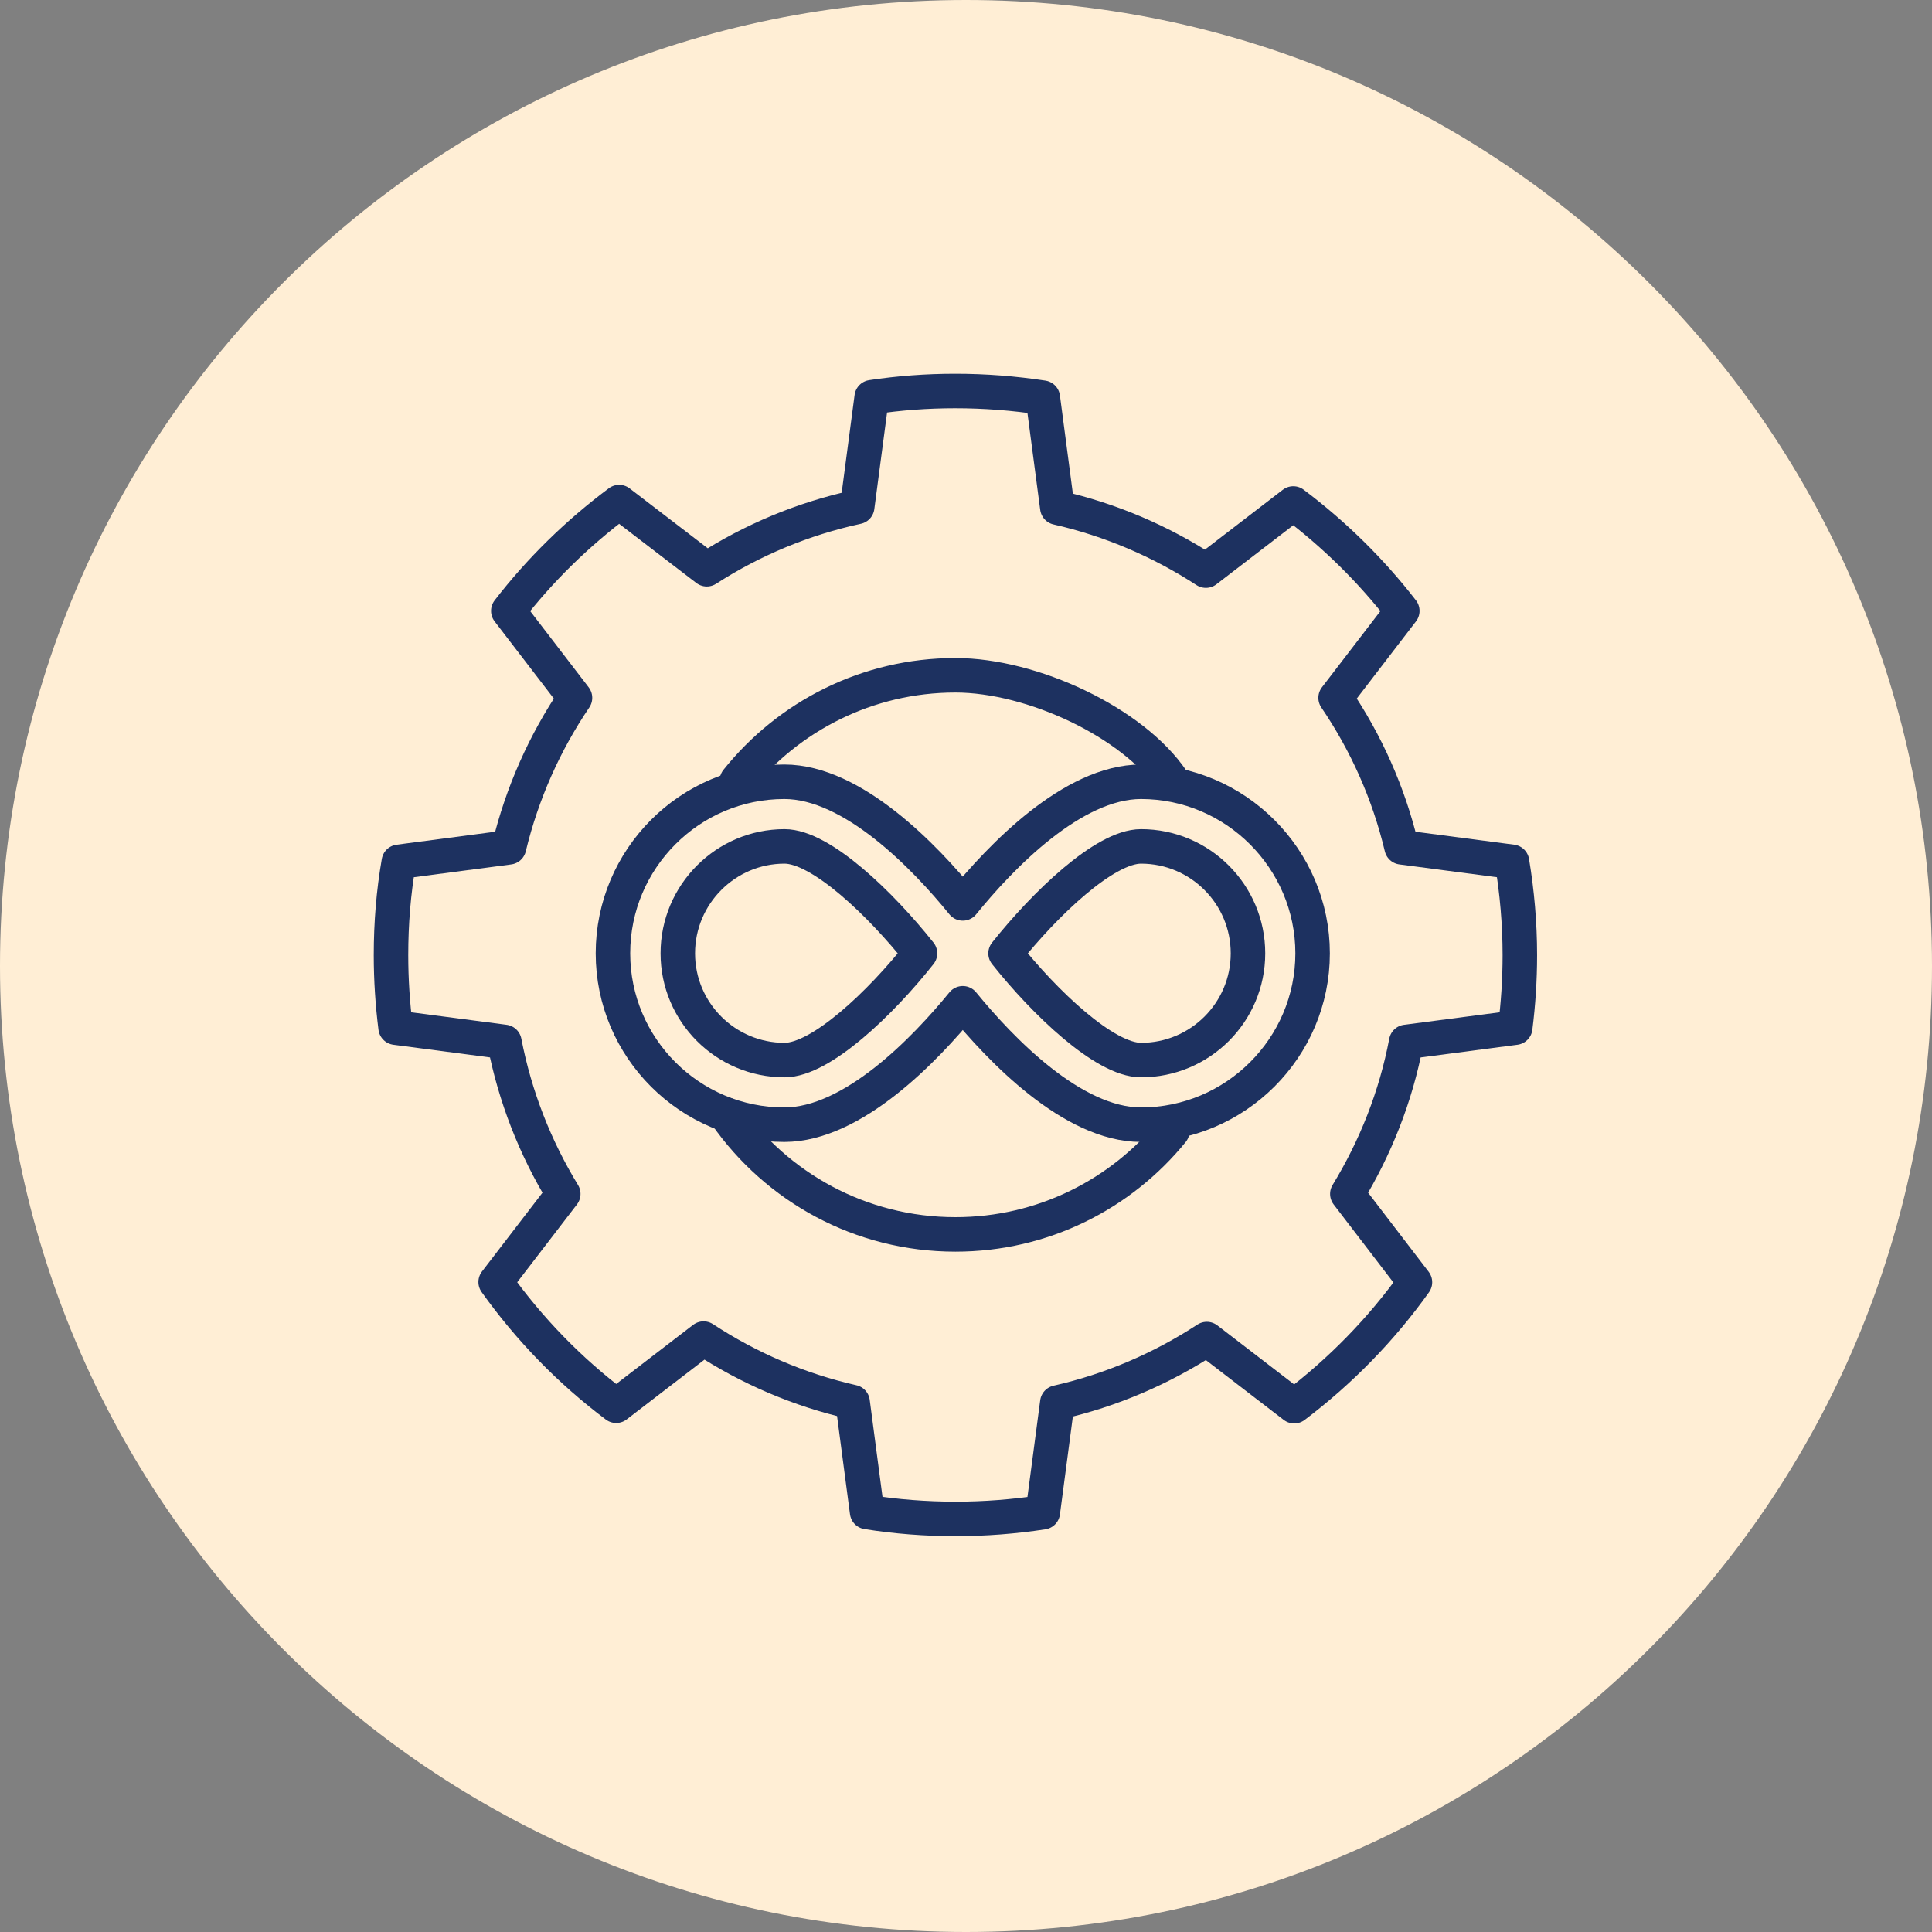
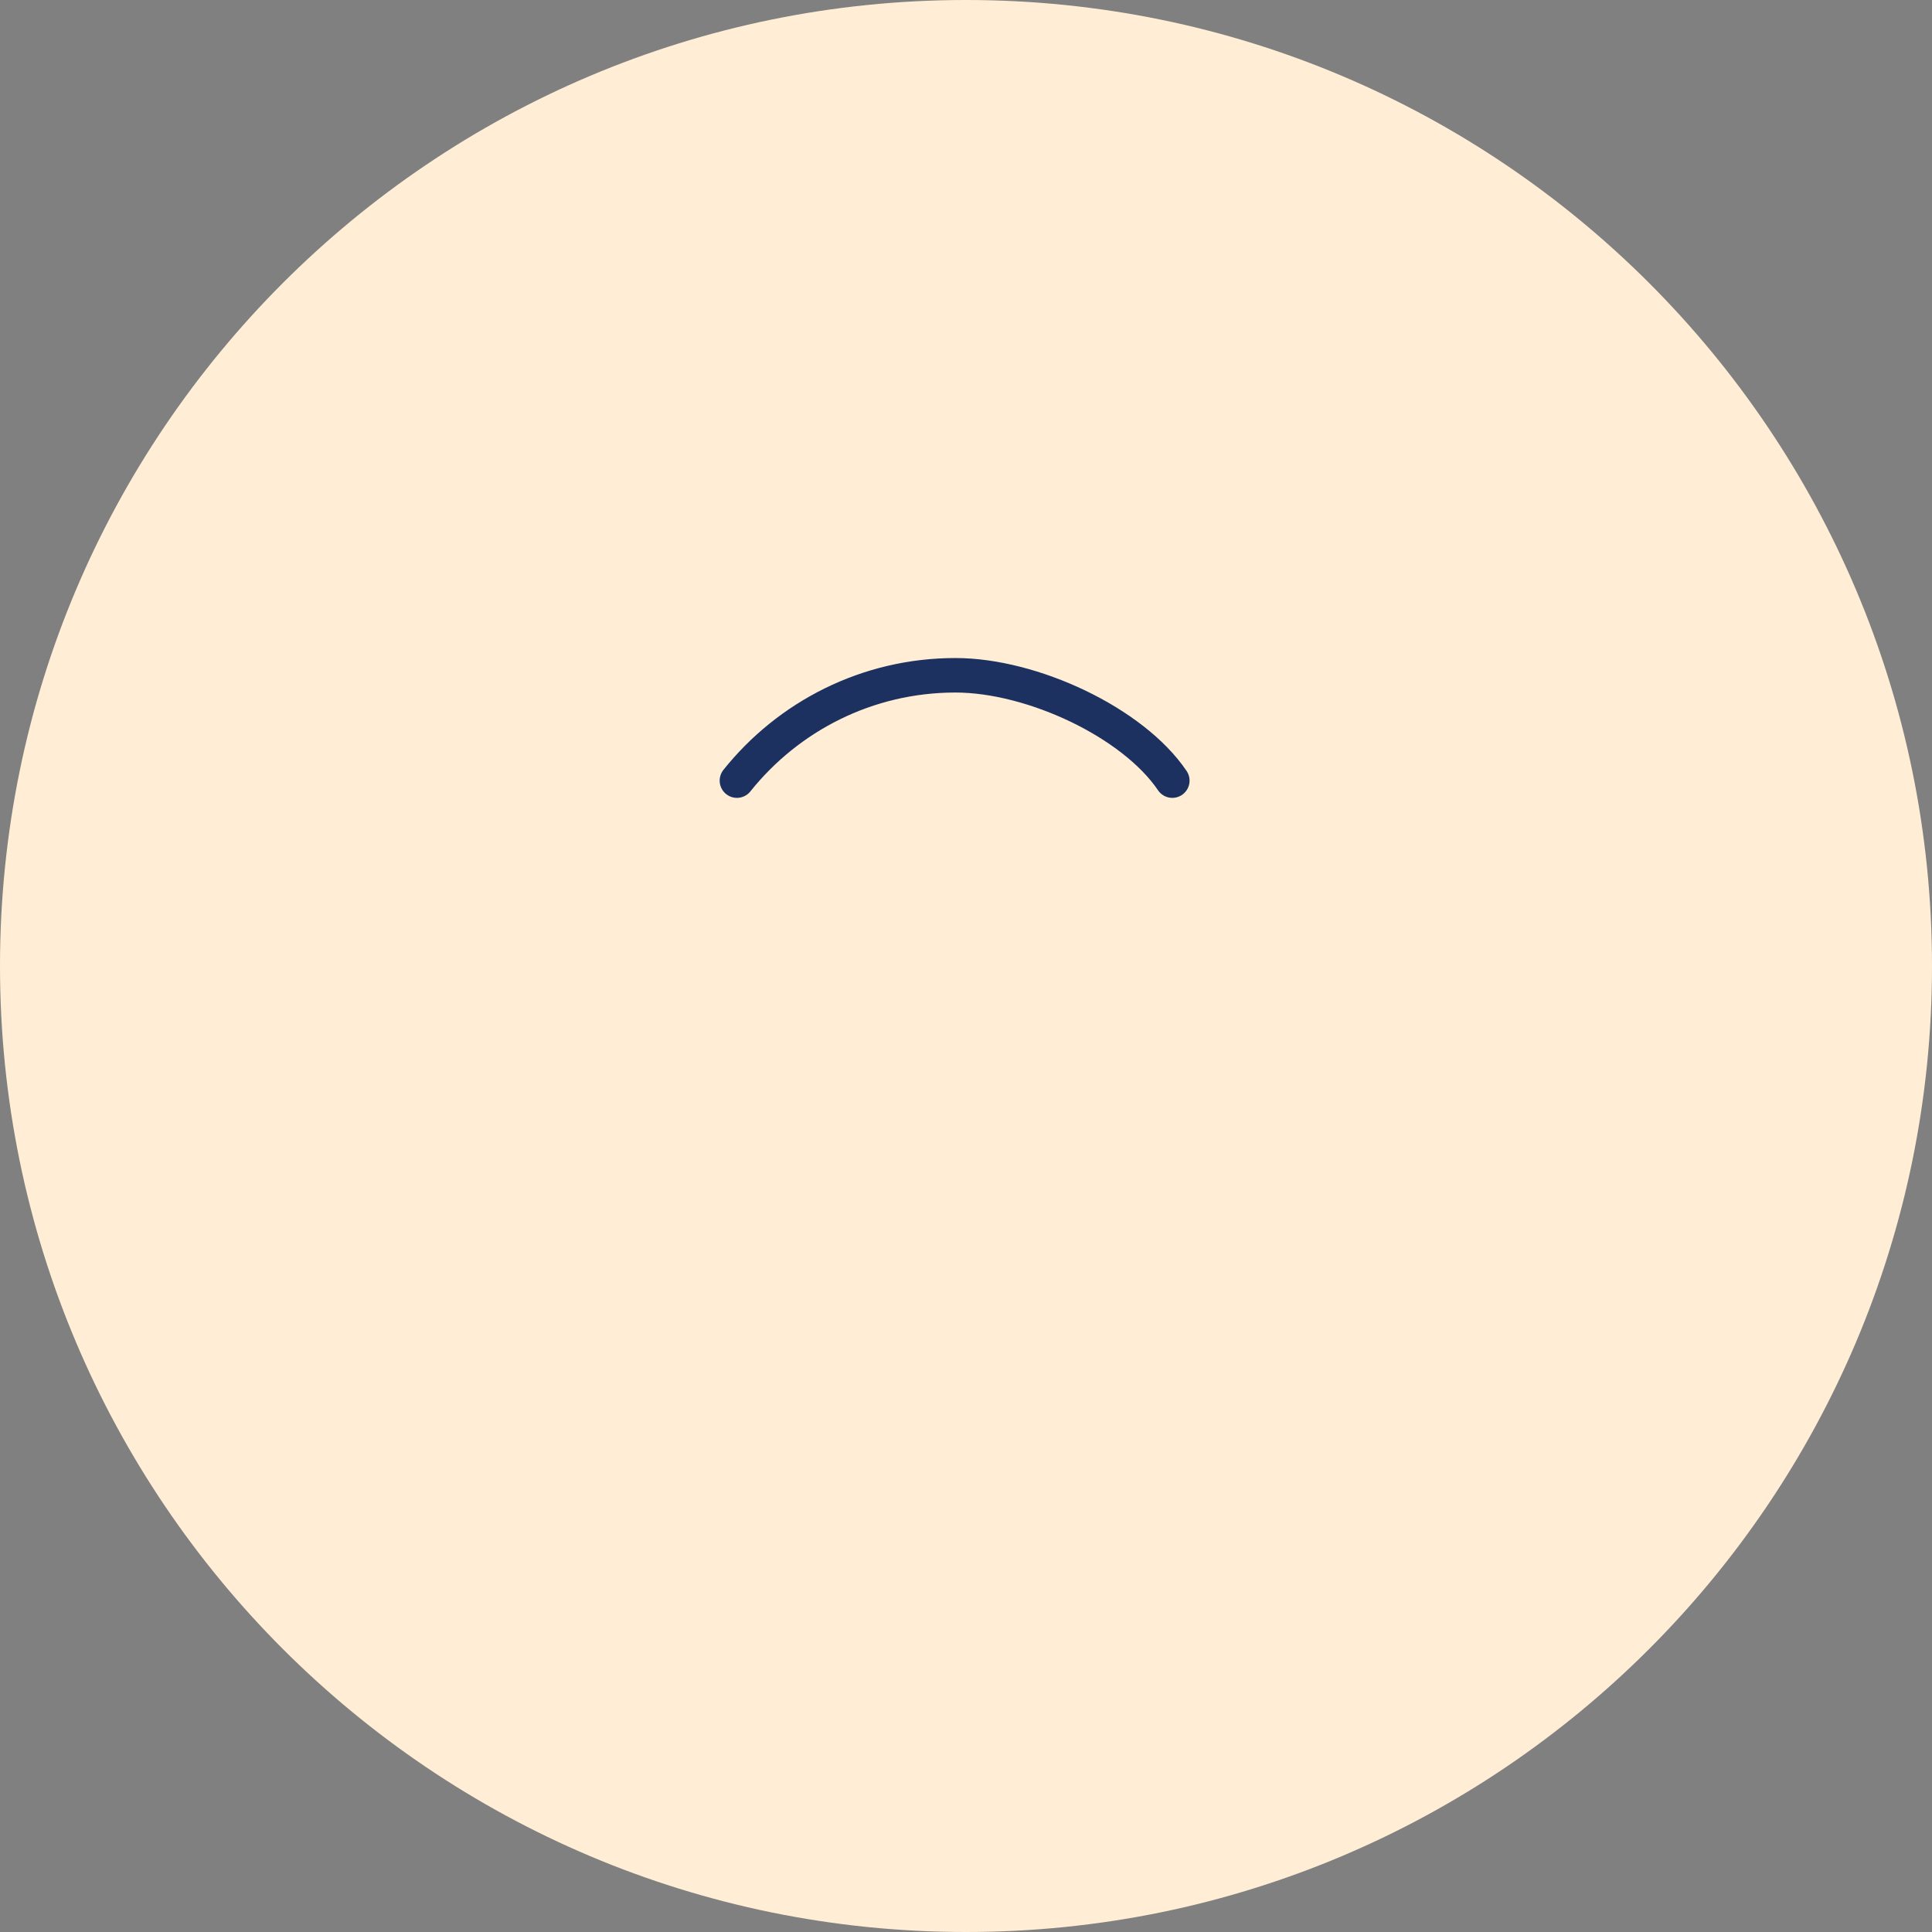
<svg xmlns="http://www.w3.org/2000/svg" width="84" height="84" viewBox="0 0 84 84" fill="none">
  <rect x="0" y="0" width="84" height="84" fill="#808080" stroke="none" />
  <path d="M42 84C65.196 84 84 65.196 84 42C84 18.804 65.196 0 42 0C18.804 0 0 18.804 0 42C0 65.196 18.804 84 42 84Z" fill="#FFEED5" />
-   <path d="M61.14 45.3C60.69 47.68 59.8 49.91 58.58 51.91L61.52 55.75C60.06 57.8 58.28 59.62 56.27 61.14L52.47 58.22C50.51 59.5 48.32 60.45 45.97 60.98L45.34 65.75C44.1 65.94 42.83 66.04 41.54 66.04C40.25 66.04 38.95 65.94 37.7 65.74L37.07 60.96C34.73 60.43 32.54 59.48 30.59 58.2L26.79 61.12C24.78 59.61 23.01 57.79 21.55 55.74L24.49 51.91C23.27 49.91 22.39 47.68 21.93 45.3L17.2 44.68C17.07 43.65 17 42.6 17 41.53C17 40.14 17.11 38.79 17.34 37.47L22.13 36.84C22.7 34.48 23.68 32.29 25 30.34L22.1 26.56C23.48 24.77 25.11 23.18 26.92 21.83L30.73 24.75C32.7 23.48 34.91 22.55 37.27 22.04L37.9 17.27C39.09 17.09 40.3 17 41.53 17C42.83 17 44.09 17.1 45.34 17.29L45.97 22.07C48.3 22.6 50.48 23.54 52.43 24.81L56.23 21.89C58.01 23.23 59.61 24.8 60.97 26.56L58.07 30.34C59.39 32.28 60.38 34.48 60.94 36.84L65.74 37.47C65.96 38.79 66.08 40.15 66.08 41.53C66.08 42.6 66.01 43.65 65.88 44.68L61.15 45.3H61.14Z" stroke="#1D3160" stroke-width="1.5" stroke-linecap="round" stroke-linejoin="round" />
-   <path d="M50.97 49.18C48.74 51.92 45.35 53.67 41.54 53.67C37.41 53.67 33.76 51.61 31.56 48.46" stroke="#1D3160" stroke-width="1.5" stroke-linecap="round" stroke-linejoin="round" />
  <path d="M32.04 33.94C34.27 31.15 37.7 29.36 41.54 29.36C44.88 29.36 49.26 31.41 50.97 33.94" stroke="#1D3160" stroke-width="1.5" stroke-linecap="round" stroke-linejoin="round" />
-   <path d="M49.61 33.99C46.63 33.99 43.5 37.26 41.86 39.28C40.22 37.26 37.08 33.99 34.1 33.99C29.99 33.99 26.65 37.34 26.65 41.45C26.65 45.56 30 48.9 34.1 48.9C37.08 48.9 40.22 45.63 41.86 43.62C43.5 45.63 46.63 48.9 49.61 48.9C53.72 48.9 57.07 45.55 57.07 41.45C57.07 37.35 53.72 33.99 49.61 33.99ZM34.11 46.09C31.55 46.09 29.47 44.01 29.47 41.45C29.47 38.89 31.55 36.8 34.11 36.8C35.7 36.8 38.3 39.31 40 41.45C38.3 43.6 35.7 46.09 34.11 46.09ZM49.61 46.09C48.03 46.09 45.42 43.59 43.72 41.45C45.43 39.3 48.03 36.8 49.61 36.8C52.18 36.8 54.26 38.89 54.26 41.45C54.26 44.01 52.18 46.09 49.61 46.09Z" stroke="#1D3160" stroke-width="1.5" stroke-linecap="round" stroke-linejoin="round" />
</svg>